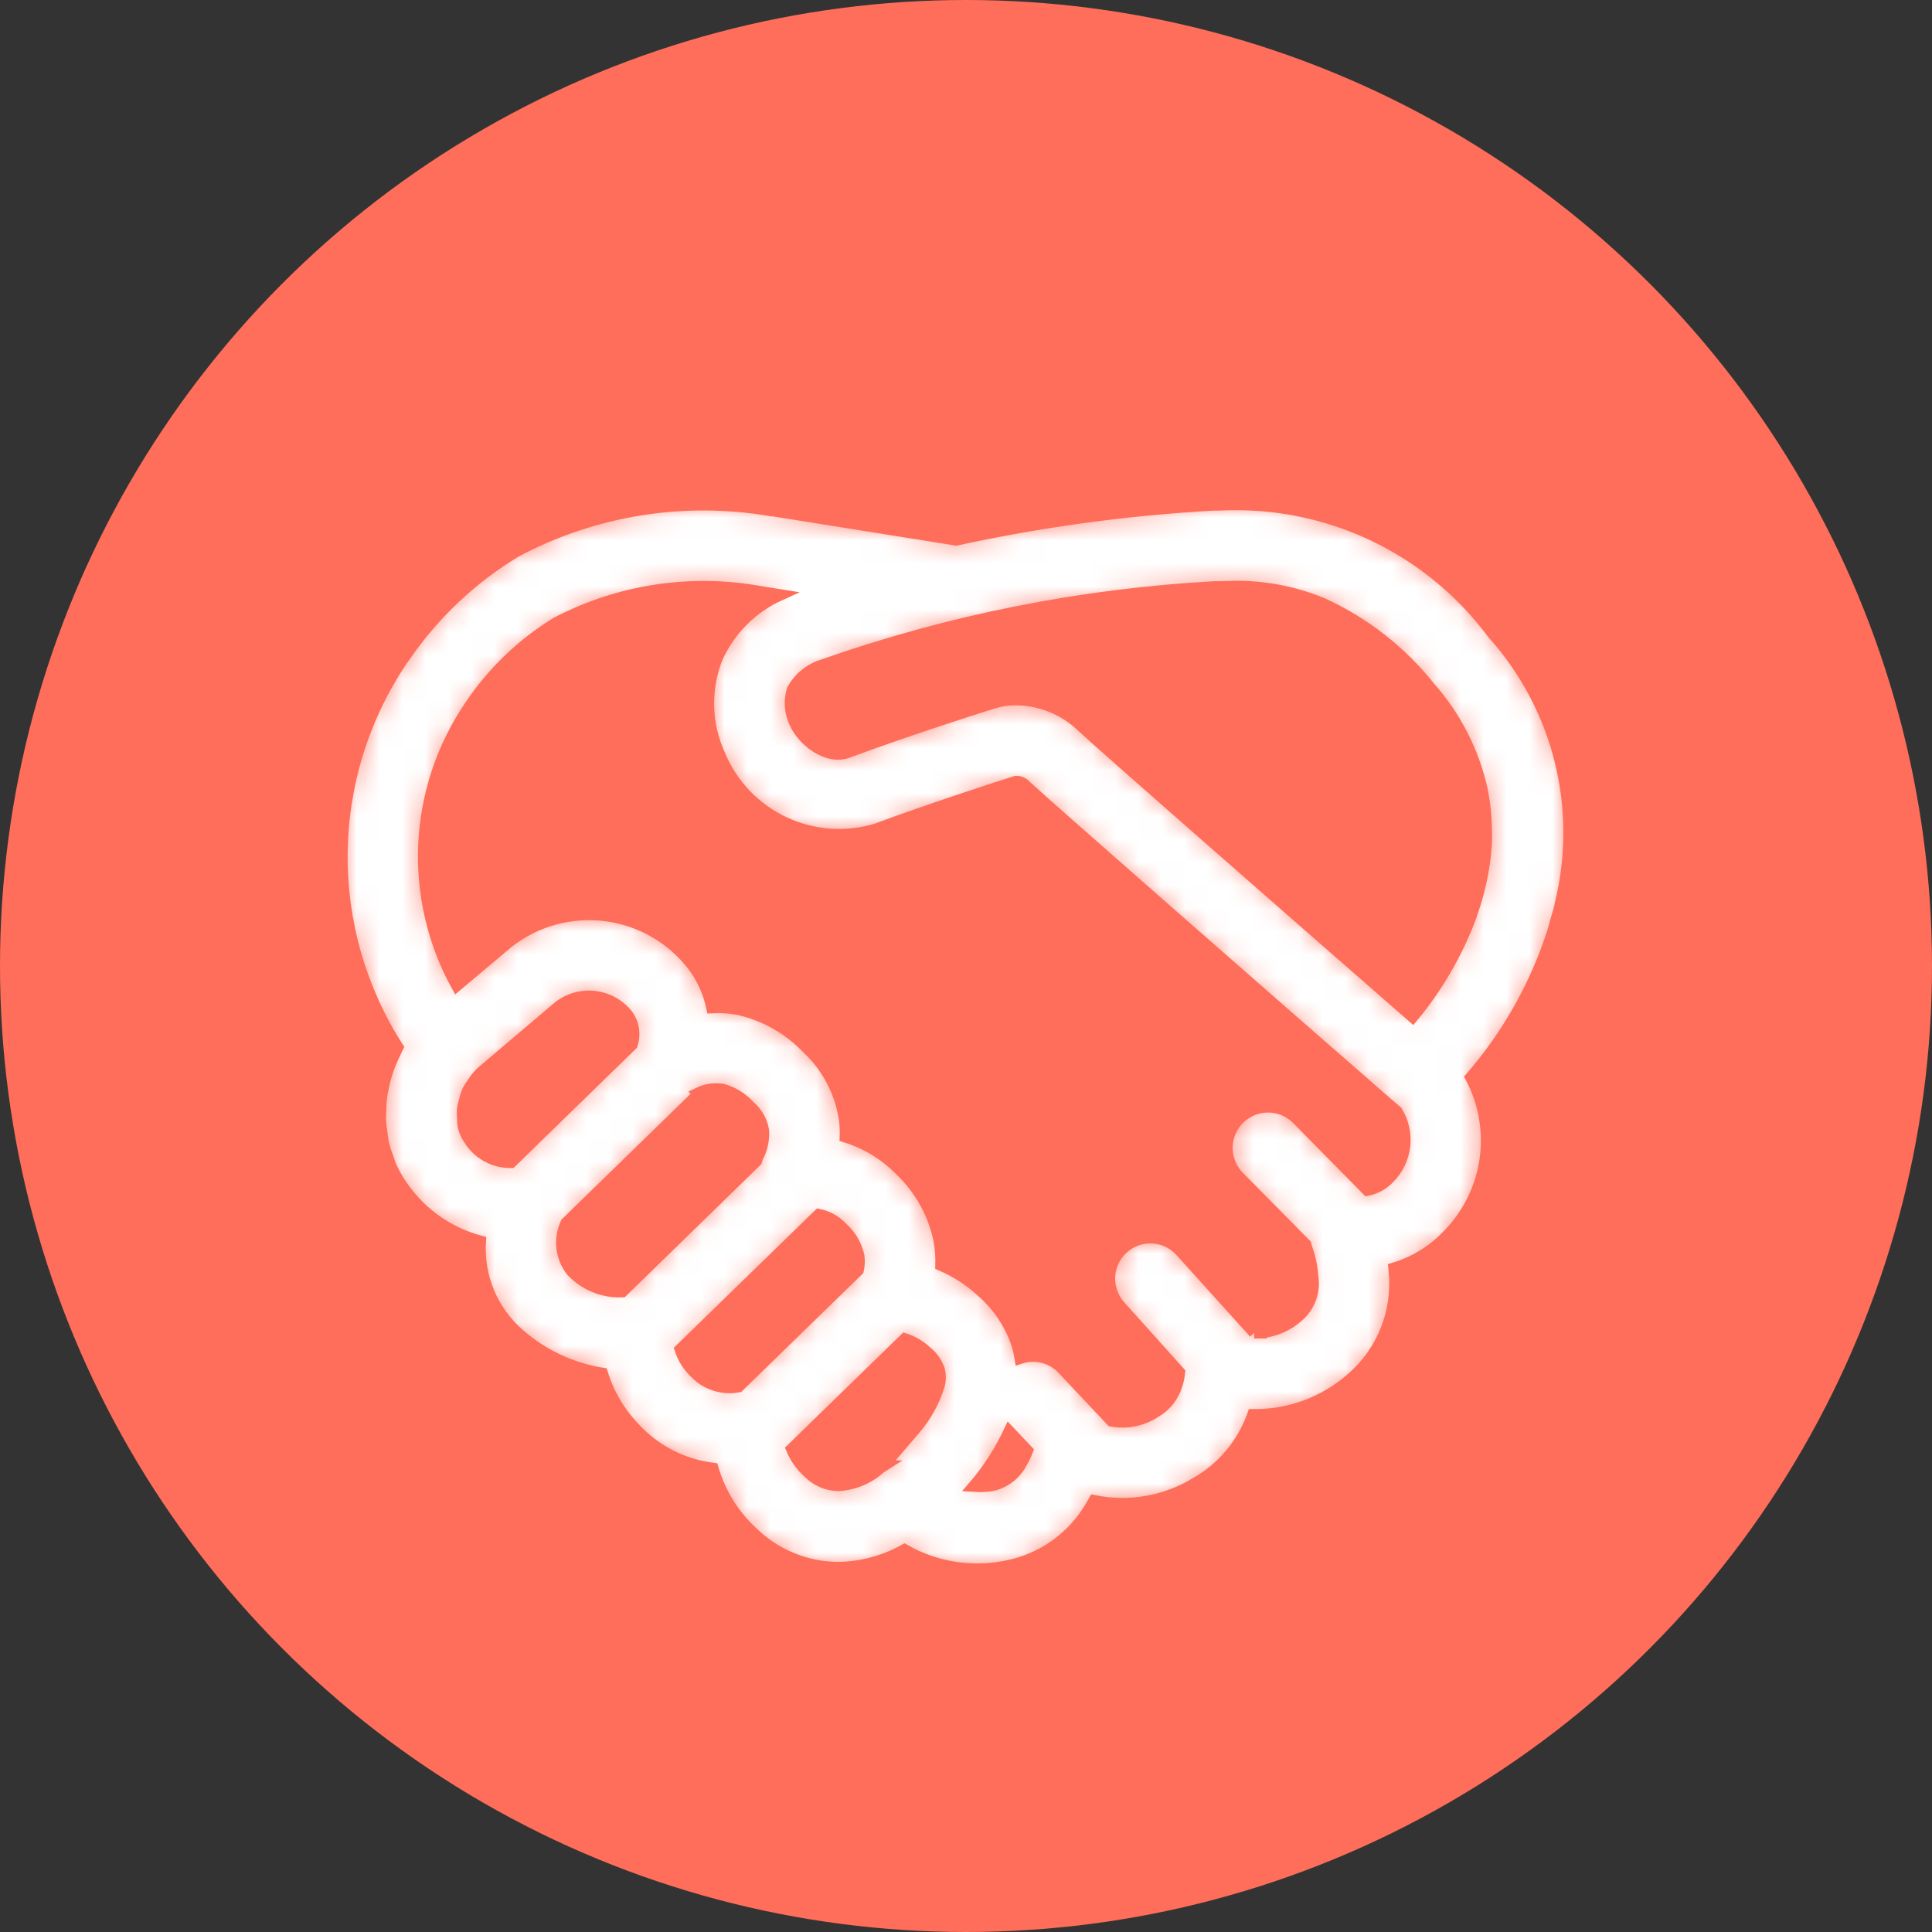
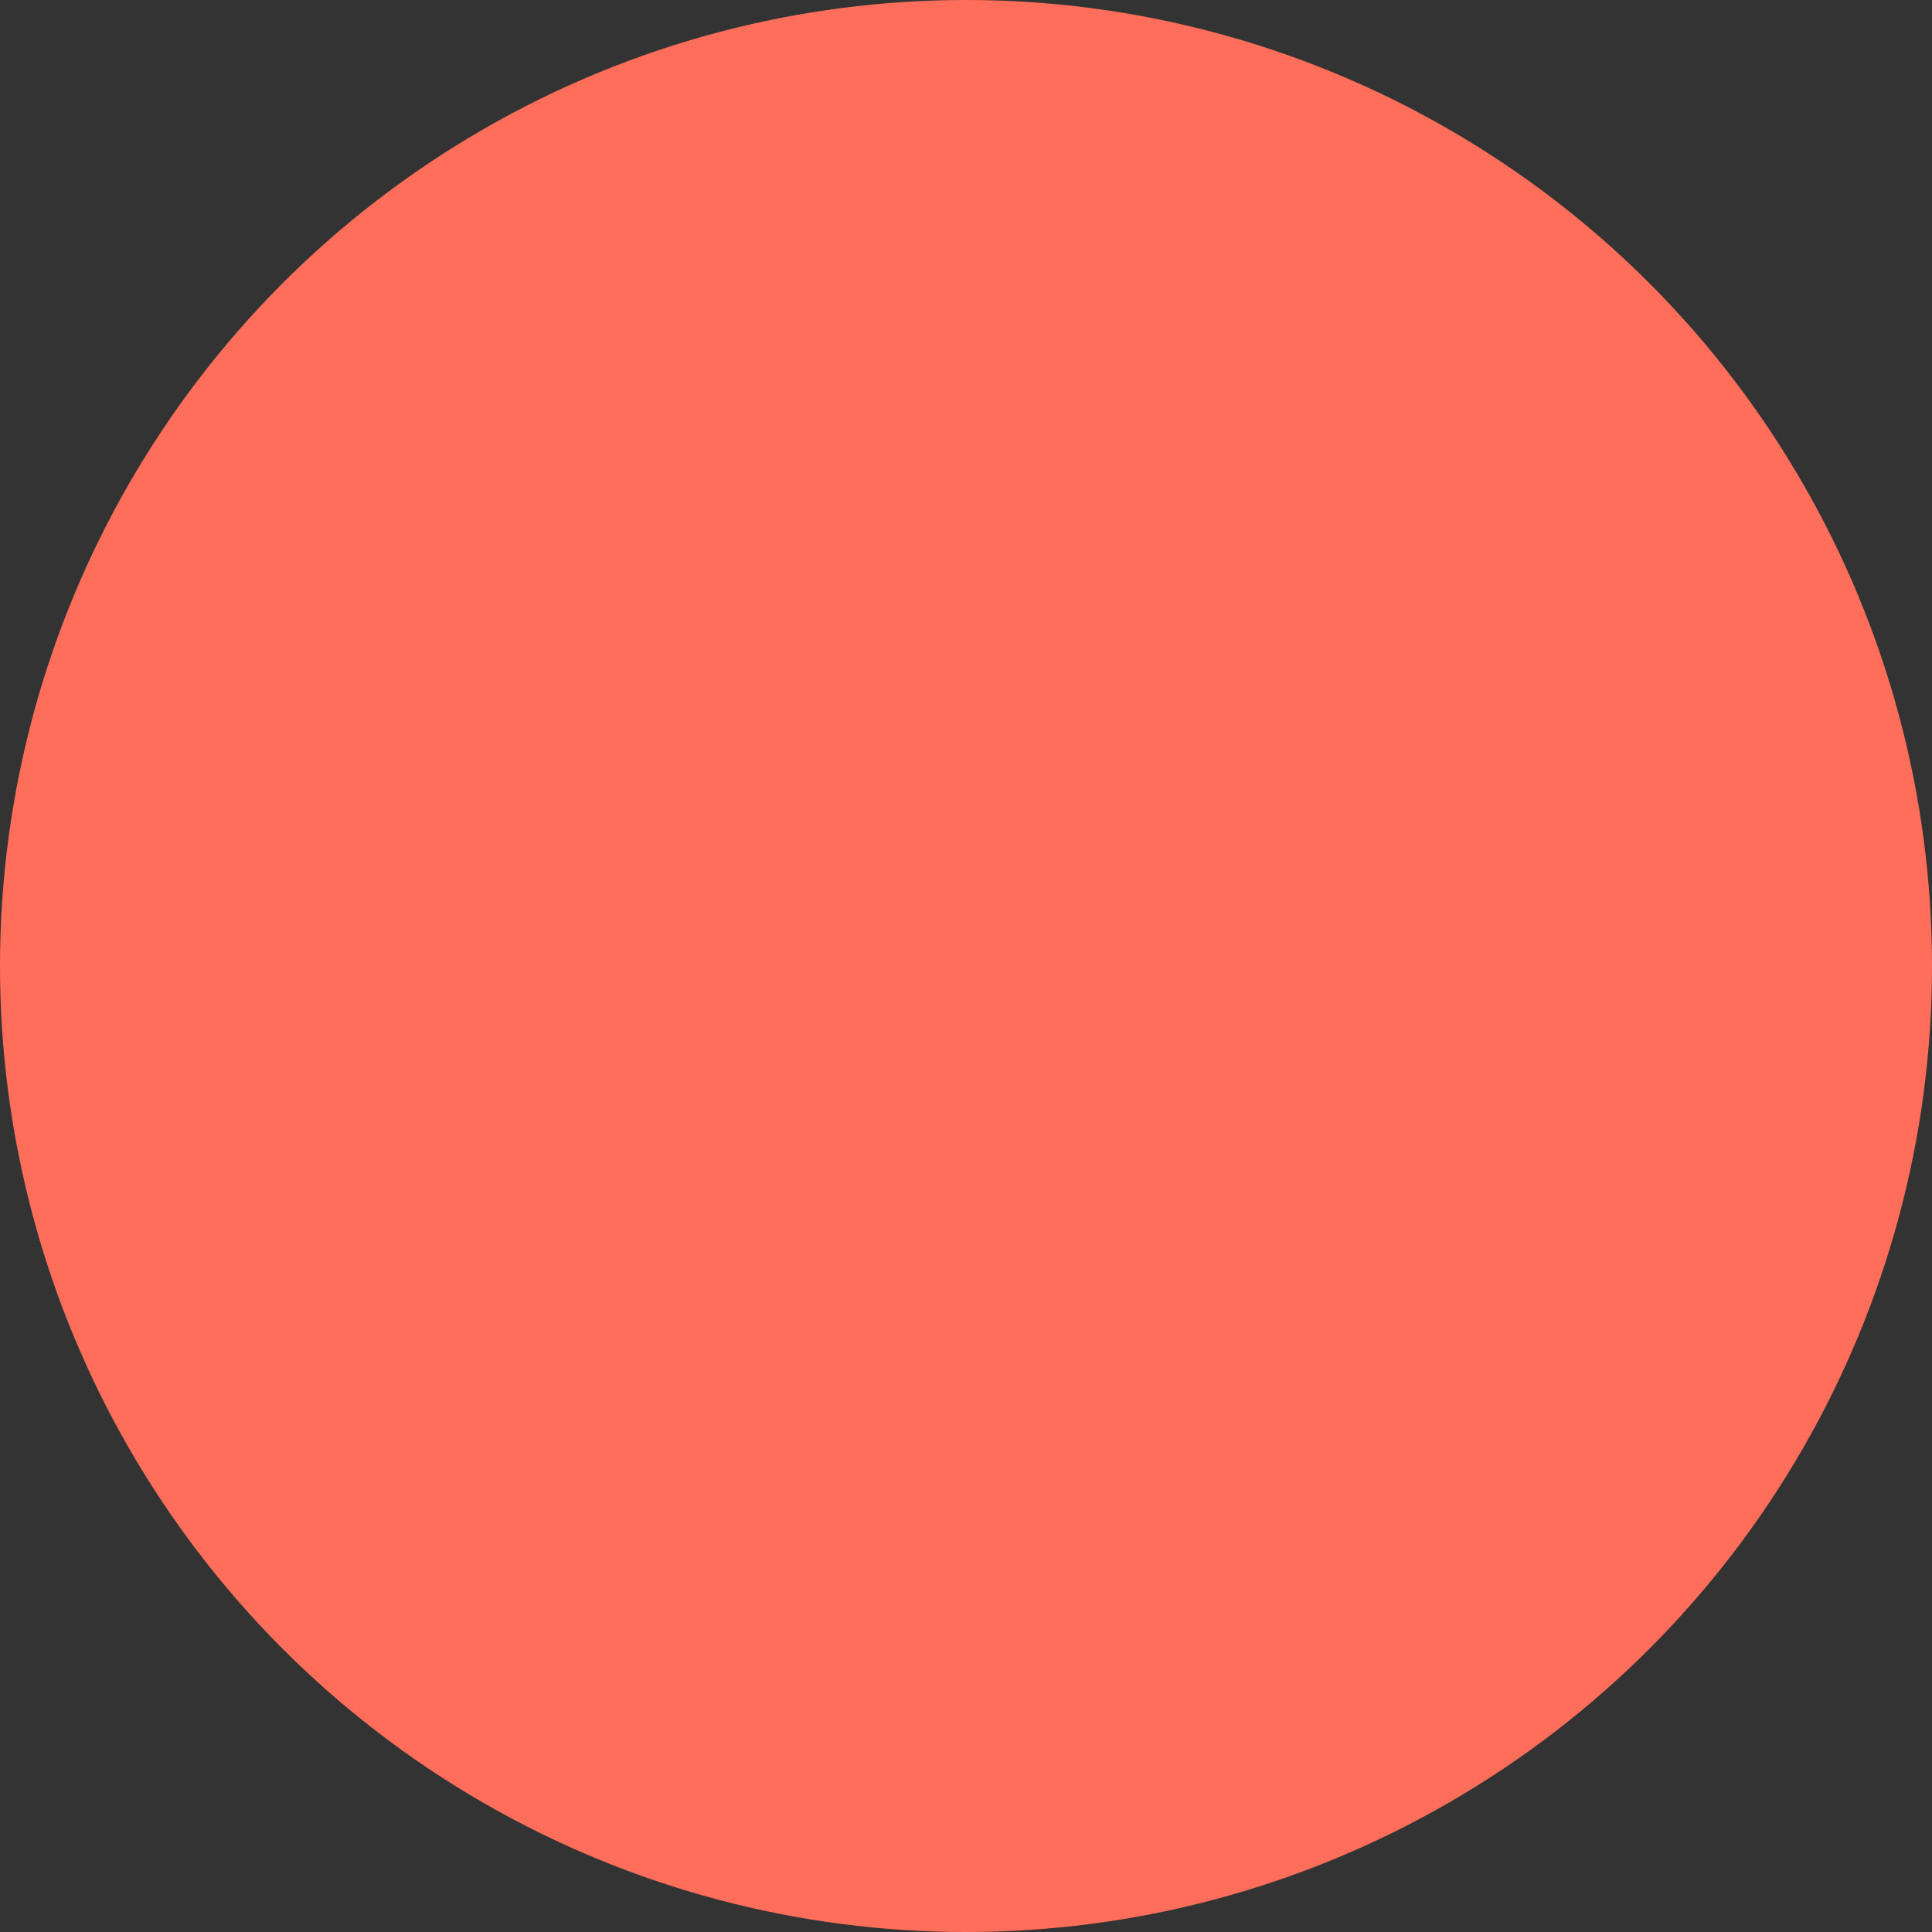
<svg xmlns="http://www.w3.org/2000/svg" width="84" height="84" viewBox="0 0 84 84" fill="none">
  <rect x="0" y="0" width="84" height="84" fill="#333333" stroke="none" />
  <circle cx="42" cy="42" r="42" fill="#FF6E5A" />
  <mask id="path-2-inside-1_215_4" fill="white">
-     <path d="M67.638 40.075C67.697 39.865 67.766 39.66 67.816 39.446L67.841 39.318C68.351 37.264 68.349 35.117 67.836 33.063C67.323 31.01 66.316 29.114 64.9 27.54C63.596 25.786 61.897 24.363 59.94 23.389C57.983 22.415 55.824 21.916 53.637 21.933H53.545C53.367 21.933 53.167 21.945 52.978 21.951H52.763C48.998 22.161 45.257 22.67 41.573 23.472L33.598 22.198H33.536C29.738 21.542 25.829 22.168 22.426 23.98C20.51 25.137 18.864 26.69 17.599 28.536L17.526 28.634L17.482 28.697C15.809 31.177 14.9 34.093 14.866 37.084C14.832 40.075 15.674 43.011 17.289 45.529C17.255 45.59 17.236 45.657 17.204 45.72C17.049 46.029 16.918 46.348 16.81 46.676C16.753 46.855 16.71 47.043 16.669 47.229C16.636 47.379 16.608 47.53 16.584 47.681C16.561 47.87 16.548 48.059 16.545 48.249C16.545 48.402 16.527 48.552 16.534 48.703C16.546 48.903 16.568 49.101 16.602 49.298C16.623 49.439 16.634 49.58 16.666 49.719C16.72 49.938 16.789 50.153 16.872 50.364C16.913 50.476 16.94 50.592 16.99 50.702C17.136 51.029 17.314 51.336 17.524 51.625C18.331 52.778 19.52 53.609 20.88 53.969C20.83 54.728 20.956 55.489 21.25 56.191C21.544 56.894 21.996 57.518 22.572 58.016C23.593 58.91 24.845 59.499 26.185 59.715C26.461 60.611 26.945 61.429 27.597 62.102C28.487 63.066 29.689 63.684 30.991 63.848C31.3 64.904 31.888 65.859 32.694 66.609C33.686 67.585 35.014 68.141 36.406 68.158C37.428 68.151 38.433 67.885 39.325 67.385C40.65 68.144 42.204 68.4 43.703 68.108C44.491 67.965 45.237 67.649 45.889 67.185C46.54 66.72 47.082 66.118 47.474 65.421C47.512 65.362 47.533 65.31 47.567 65.251C49.081 65.561 50.657 65.289 51.981 64.489C53.145 63.832 54.031 62.775 54.475 61.514C56.067 61.536 57.61 60.962 58.798 59.902C59.448 59.333 59.953 58.616 60.271 57.812C60.589 57.008 60.71 56.14 60.625 55.28C60.625 55.23 60.613 55.191 60.609 55.143C61.539 54.864 62.375 54.338 63.028 53.62C63.872 52.729 64.416 51.597 64.582 50.381C64.748 49.165 64.529 47.928 63.954 46.844C65.556 44.994 66.768 42.84 67.517 40.51C67.56 40.373 67.595 40.223 67.638 40.075ZM64.588 37.047C64.499 37.943 64.302 38.824 64.002 39.672L63.946 39.851C63.353 41.435 62.499 42.909 61.42 44.211C55.832 39.334 47.704 32.216 47.036 31.578C46.264 30.84 45.24 30.425 44.172 30.417C43.841 30.413 43.511 30.461 43.194 30.558C42.065 30.914 39.289 31.805 36.867 32.704C35.941 33.048 34.883 32.17 34.56 31.422C34.346 30.973 34.311 30.46 34.457 29.986C34.747 29.461 35.235 29.07 35.812 28.903C41.292 26.977 47.017 25.838 52.816 25.519H53.032C53.23 25.519 53.425 25.505 53.607 25.501C54.937 25.48 56.258 25.73 57.489 26.237C59.314 27.066 60.916 28.318 62.163 29.888C63.279 31.148 64.058 32.669 64.428 34.311L64.444 34.393C64.531 34.831 64.586 35.275 64.606 35.722C64.612 35.866 64.621 36.048 64.621 36.208C64.621 36.466 64.621 36.723 64.59 36.977L64.588 37.047ZM20.137 48.908C20.127 48.83 20.123 48.75 20.125 48.668C20.106 48.496 20.106 48.323 20.125 48.151C20.146 48.05 20.172 47.951 20.202 47.852C20.238 47.693 20.289 47.539 20.355 47.391C20.414 47.284 20.481 47.182 20.556 47.084C20.663 46.909 20.791 46.751 20.939 46.612L20.95 46.603L24.3 43.762C24.523 43.591 24.777 43.465 25.048 43.392C25.32 43.319 25.603 43.3 25.881 43.336C26.16 43.373 26.429 43.464 26.672 43.604C26.915 43.744 27.129 43.931 27.3 44.154C27.425 44.336 27.507 44.545 27.538 44.764C27.569 44.983 27.548 45.206 27.478 45.415L22.223 50.535C21.861 50.541 21.503 50.453 21.184 50.28C20.865 50.106 20.597 49.854 20.405 49.546C20.27 49.355 20.179 49.138 20.137 48.908ZM24.619 53.174L30.385 47.556L30.358 47.53C30.683 47.37 31.049 47.312 31.407 47.366C31.865 47.49 32.278 47.747 32.594 48.103C32.907 48.37 33.117 48.737 33.189 49.143C33.215 49.555 33.125 49.965 32.929 50.328L32.882 50.479L27.056 56.156C26.647 56.174 26.239 56.104 25.86 55.95C25.48 55.797 25.139 55.563 24.858 55.266C24.627 54.974 24.482 54.623 24.44 54.254C24.398 53.885 24.46 53.511 24.619 53.174ZM29.58 58.67L35.6 52.811C35.983 52.888 36.334 53.084 36.602 53.37C36.971 53.694 37.228 54.126 37.335 54.605C37.363 54.811 37.354 55.02 37.309 55.223L32.102 60.291C31.755 60.355 31.397 60.33 31.062 60.217C30.727 60.105 30.426 59.91 30.187 59.649C29.909 59.376 29.701 59.04 29.58 58.67ZM35.168 64.035C34.845 63.751 34.59 63.398 34.423 63.002L39.341 58.215C39.692 58.331 40.013 58.522 40.282 58.773C40.533 58.974 40.722 59.241 40.828 59.544C40.889 59.769 40.889 60.005 40.828 60.23C40.607 60.949 40.236 61.613 39.74 62.179L38.394 63.746H38.404C38.36 63.775 38.31 63.787 38.269 63.819C37.767 64.278 37.12 64.547 36.441 64.58C35.962 64.572 35.505 64.376 35.168 64.035ZM43.137 64.582C42.873 64.623 42.608 64.635 42.343 64.617L42.474 64.464L42.517 64.412L42.519 64.414C43.058 63.746 43.515 63.016 43.88 62.239L44.667 63.073C44.602 63.241 44.525 63.404 44.435 63.559C44.309 63.815 44.126 64.04 43.902 64.217C43.677 64.394 43.416 64.518 43.137 64.582ZM54.537 57.946L51.368 54.435C51.096 54.117 50.72 53.905 50.307 53.836C49.894 53.768 49.47 53.847 49.109 54.06C48.749 54.273 48.475 54.607 48.336 55.002C48.198 55.397 48.203 55.828 48.351 56.22C48.433 56.443 48.559 56.646 48.721 56.819L51.279 59.669C51.261 59.852 51.224 60.03 51.167 60.203C51.018 60.708 50.68 61.135 50.223 61.395C49.666 61.76 48.99 61.898 48.335 61.78L46.197 59.51C45.967 59.267 45.672 59.094 45.347 59.013C45.022 58.931 44.681 58.944 44.362 59.049C44.334 58.876 44.296 58.705 44.25 58.536C43.956 57.605 43.409 56.775 42.67 56.137C42.153 55.664 41.56 55.281 40.916 55.005C40.926 54.674 40.905 54.343 40.853 54.015C40.623 52.802 40.014 51.694 39.113 50.85C38.458 50.187 37.648 49.697 36.757 49.425C36.766 49.187 36.757 48.95 36.73 48.712C36.563 47.513 35.989 46.407 35.105 45.579C34.3 44.736 33.265 44.147 32.129 43.885C31.742 43.81 31.348 43.784 30.955 43.805C30.816 43.143 30.533 42.52 30.127 41.979C29.669 41.385 29.099 40.888 28.45 40.514C27.8 40.141 27.082 39.899 26.339 39.804C25.596 39.708 24.841 39.76 24.117 39.956C23.394 40.152 22.716 40.489 22.123 40.948L22.061 40.998L19.861 42.85C18.829 40.972 18.336 38.846 18.434 36.705C18.533 34.564 19.22 32.492 20.421 30.716L20.458 30.663C21.434 29.209 22.713 27.984 24.208 27.072C26.934 25.651 30.057 25.181 33.082 25.734L33.908 25.866C32.688 26.417 31.712 27.398 31.169 28.622C30.906 29.293 30.781 30.011 30.801 30.732C30.821 31.453 30.986 32.162 31.286 32.818C31.82 34.109 32.815 35.154 34.078 35.751C35.34 36.348 36.78 36.453 38.116 36.046C40.467 35.175 43.164 34.3 44.172 33.981C44.252 33.979 44.332 33.994 44.405 34.027C44.478 34.059 44.544 34.108 44.596 34.169C45.467 34.988 55.981 44.192 60.374 48.02L60.73 48.324C61.007 48.772 61.125 49.3 61.066 49.823C61.007 50.346 60.774 50.835 60.404 51.21C60.151 51.483 59.817 51.67 59.451 51.744L56.364 48.614C56.029 48.295 55.581 48.118 55.118 48.121C54.654 48.125 54.209 48.309 53.879 48.634C53.547 48.959 53.356 49.4 53.344 49.863C53.332 50.327 53.5 50.777 53.814 51.119L56.764 54.108C56.775 54.161 56.79 54.214 56.806 54.266L56.828 54.322C56.961 54.702 57.042 55.099 57.068 55.501C57.118 55.806 57.092 56.119 56.992 56.412C56.892 56.705 56.722 56.969 56.496 57.18C55.964 57.679 55.26 57.953 54.532 57.946H54.537Z" />
+     <path d="M67.638 40.075C67.697 39.865 67.766 39.66 67.816 39.446L67.841 39.318C68.351 37.264 68.349 35.117 67.836 33.063C67.323 31.01 66.316 29.114 64.9 27.54C63.596 25.786 61.897 24.363 59.94 23.389C57.983 22.415 55.824 21.916 53.637 21.933H53.545C53.367 21.933 53.167 21.945 52.978 21.951H52.763C48.998 22.161 45.257 22.67 41.573 23.472L33.598 22.198H33.536C29.738 21.542 25.829 22.168 22.426 23.98C20.51 25.137 18.864 26.69 17.599 28.536L17.526 28.634L17.482 28.697C15.809 31.177 14.9 34.093 14.866 37.084C14.832 40.075 15.674 43.011 17.289 45.529C17.255 45.59 17.236 45.657 17.204 45.72C17.049 46.029 16.918 46.348 16.81 46.676C16.753 46.855 16.71 47.043 16.669 47.229C16.636 47.379 16.608 47.53 16.584 47.681C16.561 47.87 16.548 48.059 16.545 48.249C16.545 48.402 16.527 48.552 16.534 48.703C16.546 48.903 16.568 49.101 16.602 49.298C16.623 49.439 16.634 49.58 16.666 49.719C16.72 49.938 16.789 50.153 16.872 50.364C16.913 50.476 16.94 50.592 16.99 50.702C17.136 51.029 17.314 51.336 17.524 51.625C18.331 52.778 19.52 53.609 20.88 53.969C20.83 54.728 20.956 55.489 21.25 56.191C21.544 56.894 21.996 57.518 22.572 58.016C23.593 58.91 24.845 59.499 26.185 59.715C26.461 60.611 26.945 61.429 27.597 62.102C28.487 63.066 29.689 63.684 30.991 63.848C31.3 64.904 31.888 65.859 32.694 66.609C33.686 67.585 35.014 68.141 36.406 68.158C37.428 68.151 38.433 67.885 39.325 67.385C40.65 68.144 42.204 68.4 43.703 68.108C44.491 67.965 45.237 67.649 45.889 67.185C46.54 66.72 47.082 66.118 47.474 65.421C47.512 65.362 47.533 65.31 47.567 65.251C49.081 65.561 50.657 65.289 51.981 64.489C53.145 63.832 54.031 62.775 54.475 61.514C56.067 61.536 57.61 60.962 58.798 59.902C59.448 59.333 59.953 58.616 60.271 57.812C60.589 57.008 60.71 56.14 60.625 55.28C60.625 55.23 60.613 55.191 60.609 55.143C61.539 54.864 62.375 54.338 63.028 53.62C63.872 52.729 64.416 51.597 64.582 50.381C64.748 49.165 64.529 47.928 63.954 46.844C65.556 44.994 66.768 42.84 67.517 40.51C67.56 40.373 67.595 40.223 67.638 40.075ZM64.588 37.047C64.499 37.943 64.302 38.824 64.002 39.672L63.946 39.851C63.353 41.435 62.499 42.909 61.42 44.211C55.832 39.334 47.704 32.216 47.036 31.578C46.264 30.84 45.24 30.425 44.172 30.417C43.841 30.413 43.511 30.461 43.194 30.558C42.065 30.914 39.289 31.805 36.867 32.704C35.941 33.048 34.883 32.17 34.56 31.422C34.346 30.973 34.311 30.46 34.457 29.986C34.747 29.461 35.235 29.07 35.812 28.903C41.292 26.977 47.017 25.838 52.816 25.519H53.032C53.23 25.519 53.425 25.505 53.607 25.501C54.937 25.48 56.258 25.73 57.489 26.237C59.314 27.066 60.916 28.318 62.163 29.888C63.279 31.148 64.058 32.669 64.428 34.311L64.444 34.393C64.531 34.831 64.586 35.275 64.606 35.722C64.612 35.866 64.621 36.048 64.621 36.208C64.621 36.466 64.621 36.723 64.59 36.977L64.588 37.047ZM20.137 48.908C20.127 48.83 20.123 48.75 20.125 48.668C20.106 48.496 20.106 48.323 20.125 48.151C20.146 48.05 20.172 47.951 20.202 47.852C20.238 47.693 20.289 47.539 20.355 47.391C20.414 47.284 20.481 47.182 20.556 47.084C20.663 46.909 20.791 46.751 20.939 46.612L20.95 46.603L24.3 43.762C24.523 43.591 24.777 43.465 25.048 43.392C25.32 43.319 25.603 43.3 25.881 43.336C26.16 43.373 26.429 43.464 26.672 43.604C26.915 43.744 27.129 43.931 27.3 44.154C27.425 44.336 27.507 44.545 27.538 44.764C27.569 44.983 27.548 45.206 27.478 45.415L22.223 50.535C21.861 50.541 21.503 50.453 21.184 50.28C20.865 50.106 20.597 49.854 20.405 49.546C20.27 49.355 20.179 49.138 20.137 48.908ZM24.619 53.174L30.385 47.556L30.358 47.53C30.683 47.37 31.049 47.312 31.407 47.366C31.865 47.49 32.278 47.747 32.594 48.103C32.907 48.37 33.117 48.737 33.189 49.143C33.215 49.555 33.125 49.965 32.929 50.328L32.882 50.479L27.056 56.156C26.647 56.174 26.239 56.104 25.86 55.95C25.48 55.797 25.139 55.563 24.858 55.266C24.627 54.974 24.482 54.623 24.44 54.254C24.398 53.885 24.46 53.511 24.619 53.174ZM29.58 58.67L35.6 52.811C35.983 52.888 36.334 53.084 36.602 53.37C36.971 53.694 37.228 54.126 37.335 54.605C37.363 54.811 37.354 55.02 37.309 55.223L32.102 60.291C31.755 60.355 31.397 60.33 31.062 60.217C30.727 60.105 30.426 59.91 30.187 59.649C29.909 59.376 29.701 59.04 29.58 58.67ZM35.168 64.035C34.845 63.751 34.59 63.398 34.423 63.002L39.341 58.215C39.692 58.331 40.013 58.522 40.282 58.773C40.533 58.974 40.722 59.241 40.828 59.544C40.889 59.769 40.889 60.005 40.828 60.23C40.607 60.949 40.236 61.613 39.74 62.179L38.394 63.746H38.404C38.36 63.775 38.31 63.787 38.269 63.819C37.767 64.278 37.12 64.547 36.441 64.58C35.962 64.572 35.505 64.376 35.168 64.035ZM43.137 64.582C42.873 64.623 42.608 64.635 42.343 64.617L42.474 64.464L42.517 64.412L42.519 64.414C43.058 63.746 43.515 63.016 43.88 62.239L44.667 63.073C44.602 63.241 44.525 63.404 44.435 63.559C44.309 63.815 44.126 64.04 43.902 64.217C43.677 64.394 43.416 64.518 43.137 64.582ZM54.537 57.946L51.368 54.435C51.096 54.117 50.72 53.905 50.307 53.836C49.894 53.768 49.47 53.847 49.109 54.06C48.749 54.273 48.475 54.607 48.336 55.002C48.198 55.397 48.203 55.828 48.351 56.22C48.433 56.443 48.559 56.646 48.721 56.819L51.279 59.669C51.261 59.852 51.224 60.03 51.167 60.203C51.018 60.708 50.68 61.135 50.223 61.395C49.666 61.76 48.99 61.898 48.335 61.78L46.197 59.51C45.967 59.267 45.672 59.094 45.347 59.013C45.022 58.931 44.681 58.944 44.362 59.049C44.334 58.876 44.296 58.705 44.25 58.536C43.956 57.605 43.409 56.775 42.67 56.137C42.153 55.664 41.56 55.281 40.916 55.005C40.926 54.674 40.905 54.343 40.853 54.015C40.623 52.802 40.014 51.694 39.113 50.85C38.458 50.187 37.648 49.697 36.757 49.425C36.766 49.187 36.757 48.95 36.73 48.712C36.563 47.513 35.989 46.407 35.105 45.579C34.3 44.736 33.265 44.147 32.129 43.885C31.742 43.81 31.348 43.784 30.955 43.805C30.816 43.143 30.533 42.52 30.127 41.979C29.669 41.385 29.099 40.888 28.45 40.514C27.8 40.141 27.082 39.899 26.339 39.804C25.596 39.708 24.841 39.76 24.117 39.956C23.394 40.152 22.716 40.489 22.123 40.948L22.061 40.998L19.861 42.85C18.829 40.972 18.336 38.846 18.434 36.705C18.533 34.564 19.22 32.492 20.421 30.716L20.458 30.663C21.434 29.209 22.713 27.984 24.208 27.072C26.934 25.651 30.057 25.181 33.082 25.734L33.908 25.866C32.688 26.417 31.712 27.398 31.169 28.622C30.821 31.453 30.986 32.162 31.286 32.818C31.82 34.109 32.815 35.154 34.078 35.751C35.34 36.348 36.78 36.453 38.116 36.046C40.467 35.175 43.164 34.3 44.172 33.981C44.252 33.979 44.332 33.994 44.405 34.027C44.478 34.059 44.544 34.108 44.596 34.169C45.467 34.988 55.981 44.192 60.374 48.02L60.73 48.324C61.007 48.772 61.125 49.3 61.066 49.823C61.007 50.346 60.774 50.835 60.404 51.21C60.151 51.483 59.817 51.67 59.451 51.744L56.364 48.614C56.029 48.295 55.581 48.118 55.118 48.121C54.654 48.125 54.209 48.309 53.879 48.634C53.547 48.959 53.356 49.4 53.344 49.863C53.332 50.327 53.5 50.777 53.814 51.119L56.764 54.108C56.775 54.161 56.79 54.214 56.806 54.266L56.828 54.322C56.961 54.702 57.042 55.099 57.068 55.501C57.118 55.806 57.092 56.119 56.992 56.412C56.892 56.705 56.722 56.969 56.496 57.18C55.964 57.679 55.26 57.953 54.532 57.946H54.537Z" />
  </mask>
-   <path d="M67.638 40.075C67.697 39.865 67.766 39.66 67.816 39.446L67.841 39.318C68.351 37.264 68.349 35.117 67.836 33.063C67.323 31.01 66.316 29.114 64.9 27.54C63.596 25.786 61.897 24.363 59.94 23.389C57.983 22.415 55.824 21.916 53.637 21.933H53.545C53.367 21.933 53.167 21.945 52.978 21.951H52.763C48.998 22.161 45.257 22.67 41.573 23.472L33.598 22.198H33.536C29.738 21.542 25.829 22.168 22.426 23.98C20.51 25.137 18.864 26.69 17.599 28.536L17.526 28.634L17.482 28.697C15.809 31.177 14.9 34.093 14.866 37.084C14.832 40.075 15.674 43.011 17.289 45.529C17.255 45.59 17.236 45.657 17.204 45.72C17.049 46.029 16.918 46.348 16.81 46.676C16.753 46.855 16.71 47.043 16.669 47.229C16.636 47.379 16.608 47.53 16.584 47.681C16.561 47.87 16.548 48.059 16.545 48.249C16.545 48.402 16.527 48.552 16.534 48.703C16.546 48.903 16.568 49.101 16.602 49.298C16.623 49.439 16.634 49.58 16.666 49.719C16.72 49.938 16.789 50.153 16.872 50.364C16.913 50.476 16.94 50.592 16.99 50.702C17.136 51.029 17.314 51.336 17.524 51.625C18.331 52.778 19.52 53.609 20.88 53.969C20.83 54.728 20.956 55.489 21.25 56.191C21.544 56.894 21.996 57.518 22.572 58.016C23.593 58.91 24.845 59.499 26.185 59.715C26.461 60.611 26.945 61.429 27.597 62.102C28.487 63.066 29.689 63.684 30.991 63.848C31.3 64.904 31.888 65.859 32.694 66.609C33.686 67.585 35.014 68.141 36.406 68.158C37.428 68.151 38.433 67.885 39.325 67.385C40.65 68.144 42.204 68.4 43.703 68.108C44.491 67.965 45.237 67.649 45.889 67.185C46.54 66.72 47.082 66.118 47.474 65.421C47.512 65.362 47.533 65.31 47.567 65.251C49.081 65.561 50.657 65.289 51.981 64.489C53.145 63.832 54.031 62.775 54.475 61.514C56.067 61.536 57.61 60.962 58.798 59.902C59.448 59.333 59.953 58.616 60.271 57.812C60.589 57.008 60.71 56.14 60.625 55.28C60.625 55.23 60.613 55.191 60.609 55.143C61.539 54.864 62.375 54.338 63.028 53.62C63.872 52.729 64.416 51.597 64.582 50.381C64.748 49.165 64.529 47.928 63.954 46.844C65.556 44.994 66.768 42.84 67.517 40.51C67.56 40.373 67.595 40.223 67.638 40.075ZM64.588 37.047C64.499 37.943 64.302 38.824 64.002 39.672L63.946 39.851C63.353 41.435 62.499 42.909 61.42 44.211C55.832 39.334 47.704 32.216 47.036 31.578C46.264 30.84 45.24 30.425 44.172 30.417C43.841 30.413 43.511 30.461 43.194 30.558C42.065 30.914 39.289 31.805 36.867 32.704C35.941 33.048 34.883 32.17 34.56 31.422C34.346 30.973 34.311 30.46 34.457 29.986C34.747 29.461 35.235 29.07 35.812 28.903C41.292 26.977 47.017 25.838 52.816 25.519H53.032C53.23 25.519 53.425 25.505 53.607 25.501C54.937 25.48 56.258 25.73 57.489 26.237C59.314 27.066 60.916 28.318 62.163 29.888C63.279 31.148 64.058 32.669 64.428 34.311L64.444 34.393C64.531 34.831 64.586 35.275 64.606 35.722C64.612 35.866 64.621 36.048 64.621 36.208C64.621 36.466 64.621 36.723 64.59 36.977L64.588 37.047ZM20.137 48.908C20.127 48.83 20.123 48.75 20.125 48.668C20.106 48.496 20.106 48.323 20.125 48.151C20.146 48.05 20.172 47.951 20.202 47.852C20.238 47.693 20.289 47.539 20.355 47.391C20.414 47.284 20.481 47.182 20.556 47.084C20.663 46.909 20.791 46.751 20.939 46.612L20.95 46.603L24.3 43.762C24.523 43.591 24.777 43.465 25.048 43.392C25.32 43.319 25.603 43.3 25.881 43.336C26.16 43.373 26.429 43.464 26.672 43.604C26.915 43.744 27.129 43.931 27.3 44.154C27.425 44.336 27.507 44.545 27.538 44.764C27.569 44.983 27.548 45.206 27.478 45.415L22.223 50.535C21.861 50.541 21.503 50.453 21.184 50.28C20.865 50.106 20.597 49.854 20.405 49.546C20.27 49.355 20.179 49.138 20.137 48.908ZM24.619 53.174L30.385 47.556L30.358 47.53C30.683 47.37 31.049 47.312 31.407 47.366C31.865 47.49 32.278 47.747 32.594 48.103C32.907 48.37 33.117 48.737 33.189 49.143C33.215 49.555 33.125 49.965 32.929 50.328L32.882 50.479L27.056 56.156C26.647 56.174 26.239 56.104 25.86 55.95C25.48 55.797 25.139 55.563 24.858 55.266C24.627 54.974 24.482 54.623 24.44 54.254C24.398 53.885 24.46 53.511 24.619 53.174ZM29.58 58.67L35.6 52.811C35.983 52.888 36.334 53.084 36.602 53.37C36.971 53.694 37.228 54.126 37.335 54.605C37.363 54.811 37.354 55.02 37.309 55.223L32.102 60.291C31.755 60.355 31.397 60.33 31.062 60.217C30.727 60.105 30.426 59.91 30.187 59.649C29.909 59.376 29.701 59.04 29.58 58.67ZM35.168 64.035C34.845 63.751 34.59 63.398 34.423 63.002L39.341 58.215C39.692 58.331 40.013 58.522 40.282 58.773C40.533 58.974 40.722 59.241 40.828 59.544C40.889 59.769 40.889 60.005 40.828 60.23C40.607 60.949 40.236 61.613 39.74 62.179L38.394 63.746H38.404C38.36 63.775 38.31 63.787 38.269 63.819C37.767 64.278 37.12 64.547 36.441 64.58C35.962 64.572 35.505 64.376 35.168 64.035ZM43.137 64.582C42.873 64.623 42.608 64.635 42.343 64.617L42.474 64.464L42.517 64.412L42.519 64.414C43.058 63.746 43.515 63.016 43.88 62.239L44.667 63.073C44.602 63.241 44.525 63.404 44.435 63.559C44.309 63.815 44.126 64.04 43.902 64.217C43.677 64.394 43.416 64.518 43.137 64.582ZM54.537 57.946L51.368 54.435C51.096 54.117 50.72 53.905 50.307 53.836C49.894 53.768 49.47 53.847 49.109 54.06C48.749 54.273 48.475 54.607 48.336 55.002C48.198 55.397 48.203 55.828 48.351 56.22C48.433 56.443 48.559 56.646 48.721 56.819L51.279 59.669C51.261 59.852 51.224 60.03 51.167 60.203C51.018 60.708 50.68 61.135 50.223 61.395C49.666 61.76 48.99 61.898 48.335 61.78L46.197 59.51C45.967 59.267 45.672 59.094 45.347 59.013C45.022 58.931 44.681 58.944 44.362 59.049C44.334 58.876 44.296 58.705 44.25 58.536C43.956 57.605 43.409 56.775 42.67 56.137C42.153 55.664 41.56 55.281 40.916 55.005C40.926 54.674 40.905 54.343 40.853 54.015C40.623 52.802 40.014 51.694 39.113 50.85C38.458 50.187 37.648 49.697 36.757 49.425C36.766 49.187 36.757 48.95 36.73 48.712C36.563 47.513 35.989 46.407 35.105 45.579C34.3 44.736 33.265 44.147 32.129 43.885C31.742 43.81 31.348 43.784 30.955 43.805C30.816 43.143 30.533 42.52 30.127 41.979C29.669 41.385 29.099 40.888 28.45 40.514C27.8 40.141 27.082 39.899 26.339 39.804C25.596 39.708 24.841 39.76 24.117 39.956C23.394 40.152 22.716 40.489 22.123 40.948L22.061 40.998L19.861 42.85C18.829 40.972 18.336 38.846 18.434 36.705C18.533 34.564 19.22 32.492 20.421 30.716L20.458 30.663C21.434 29.209 22.713 27.984 24.208 27.072C26.934 25.651 30.057 25.181 33.082 25.734L33.908 25.866C32.688 26.417 31.712 27.398 31.169 28.622C30.906 29.293 30.781 30.011 30.801 30.732C30.821 31.453 30.986 32.162 31.286 32.818C31.82 34.109 32.815 35.154 34.078 35.751C35.34 36.348 36.78 36.453 38.116 36.046C40.467 35.175 43.164 34.3 44.172 33.981C44.252 33.979 44.332 33.994 44.405 34.027C44.478 34.059 44.544 34.108 44.596 34.169C45.467 34.988 55.981 44.192 60.374 48.02L60.73 48.324C61.007 48.772 61.125 49.3 61.066 49.823C61.007 50.346 60.774 50.835 60.404 51.21C60.151 51.483 59.817 51.67 59.451 51.744L56.364 48.614C56.029 48.295 55.581 48.118 55.118 48.121C54.654 48.125 54.209 48.309 53.879 48.634C53.547 48.959 53.356 49.4 53.344 49.863C53.332 50.327 53.5 50.777 53.814 51.119L56.764 54.108C56.775 54.161 56.79 54.214 56.806 54.266L56.828 54.322C56.961 54.702 57.042 55.099 57.068 55.501C57.118 55.806 57.092 56.119 56.992 56.412C56.892 56.705 56.722 56.969 56.496 57.18C55.964 57.679 55.26 57.953 54.532 57.946H54.537Z" fill="white" stroke="#FF6E5A" stroke-width="0.5" mask="url(#path-2-inside-1_215_4)" />
</svg>